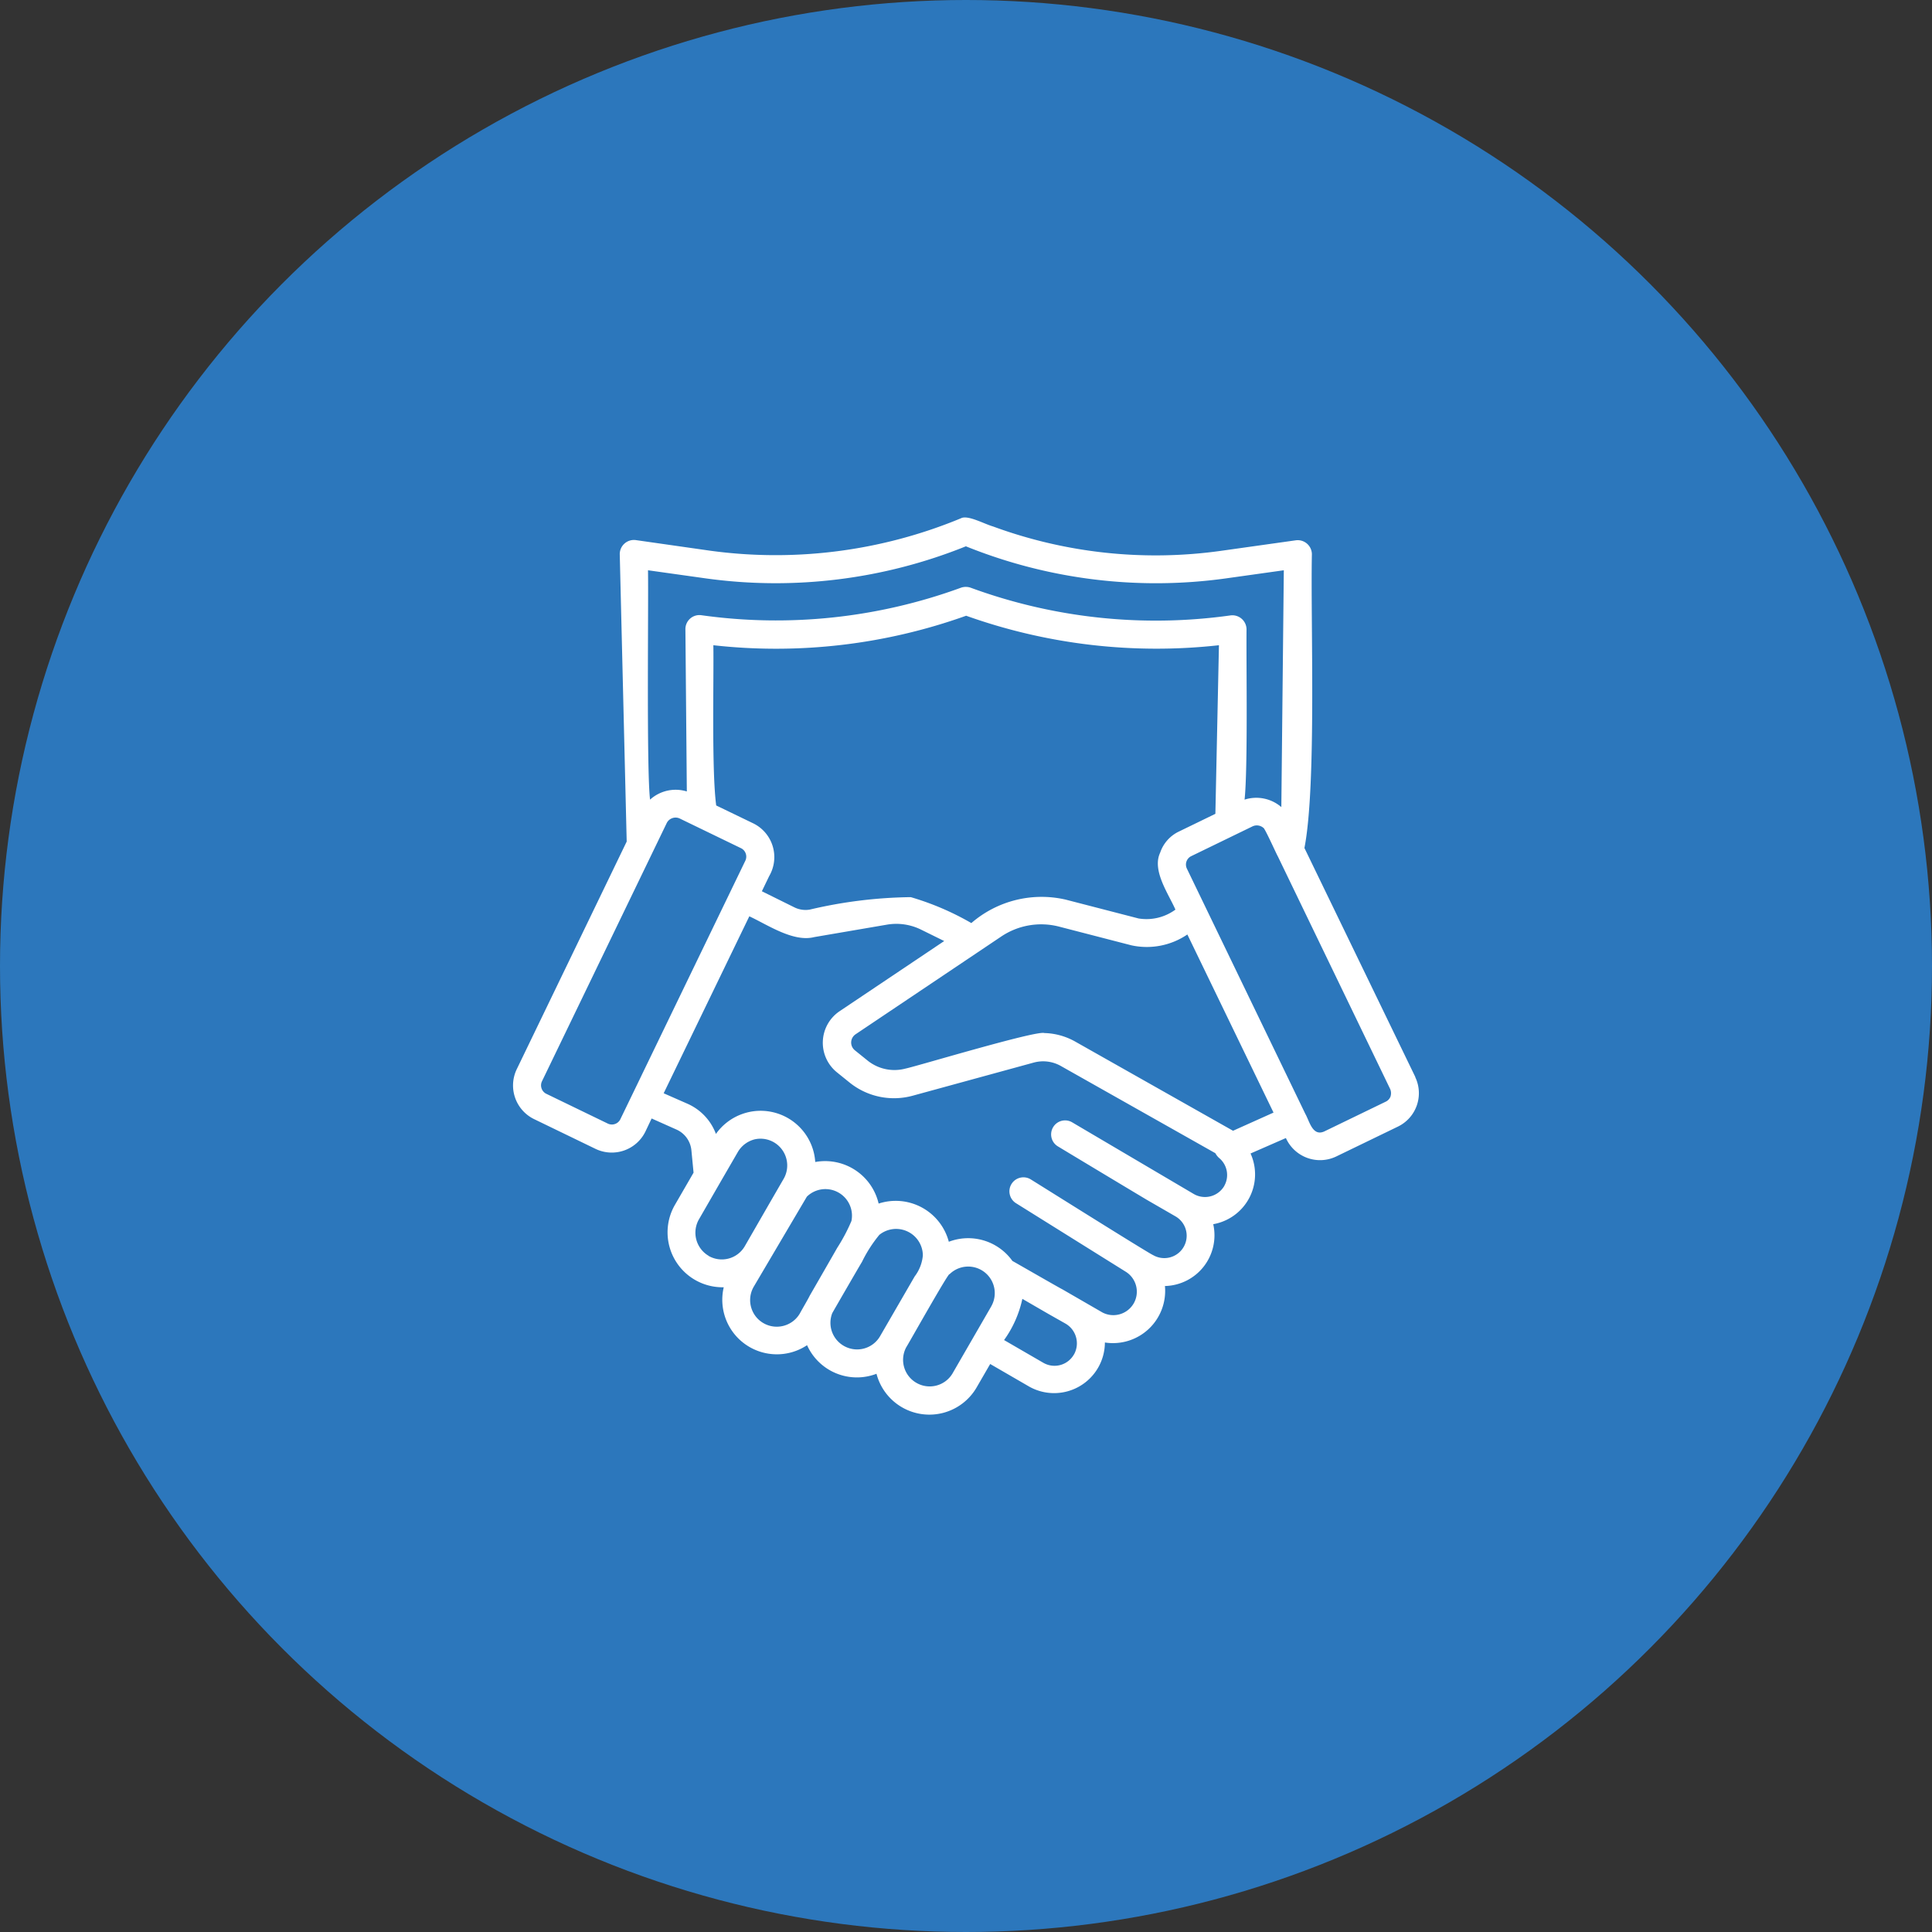
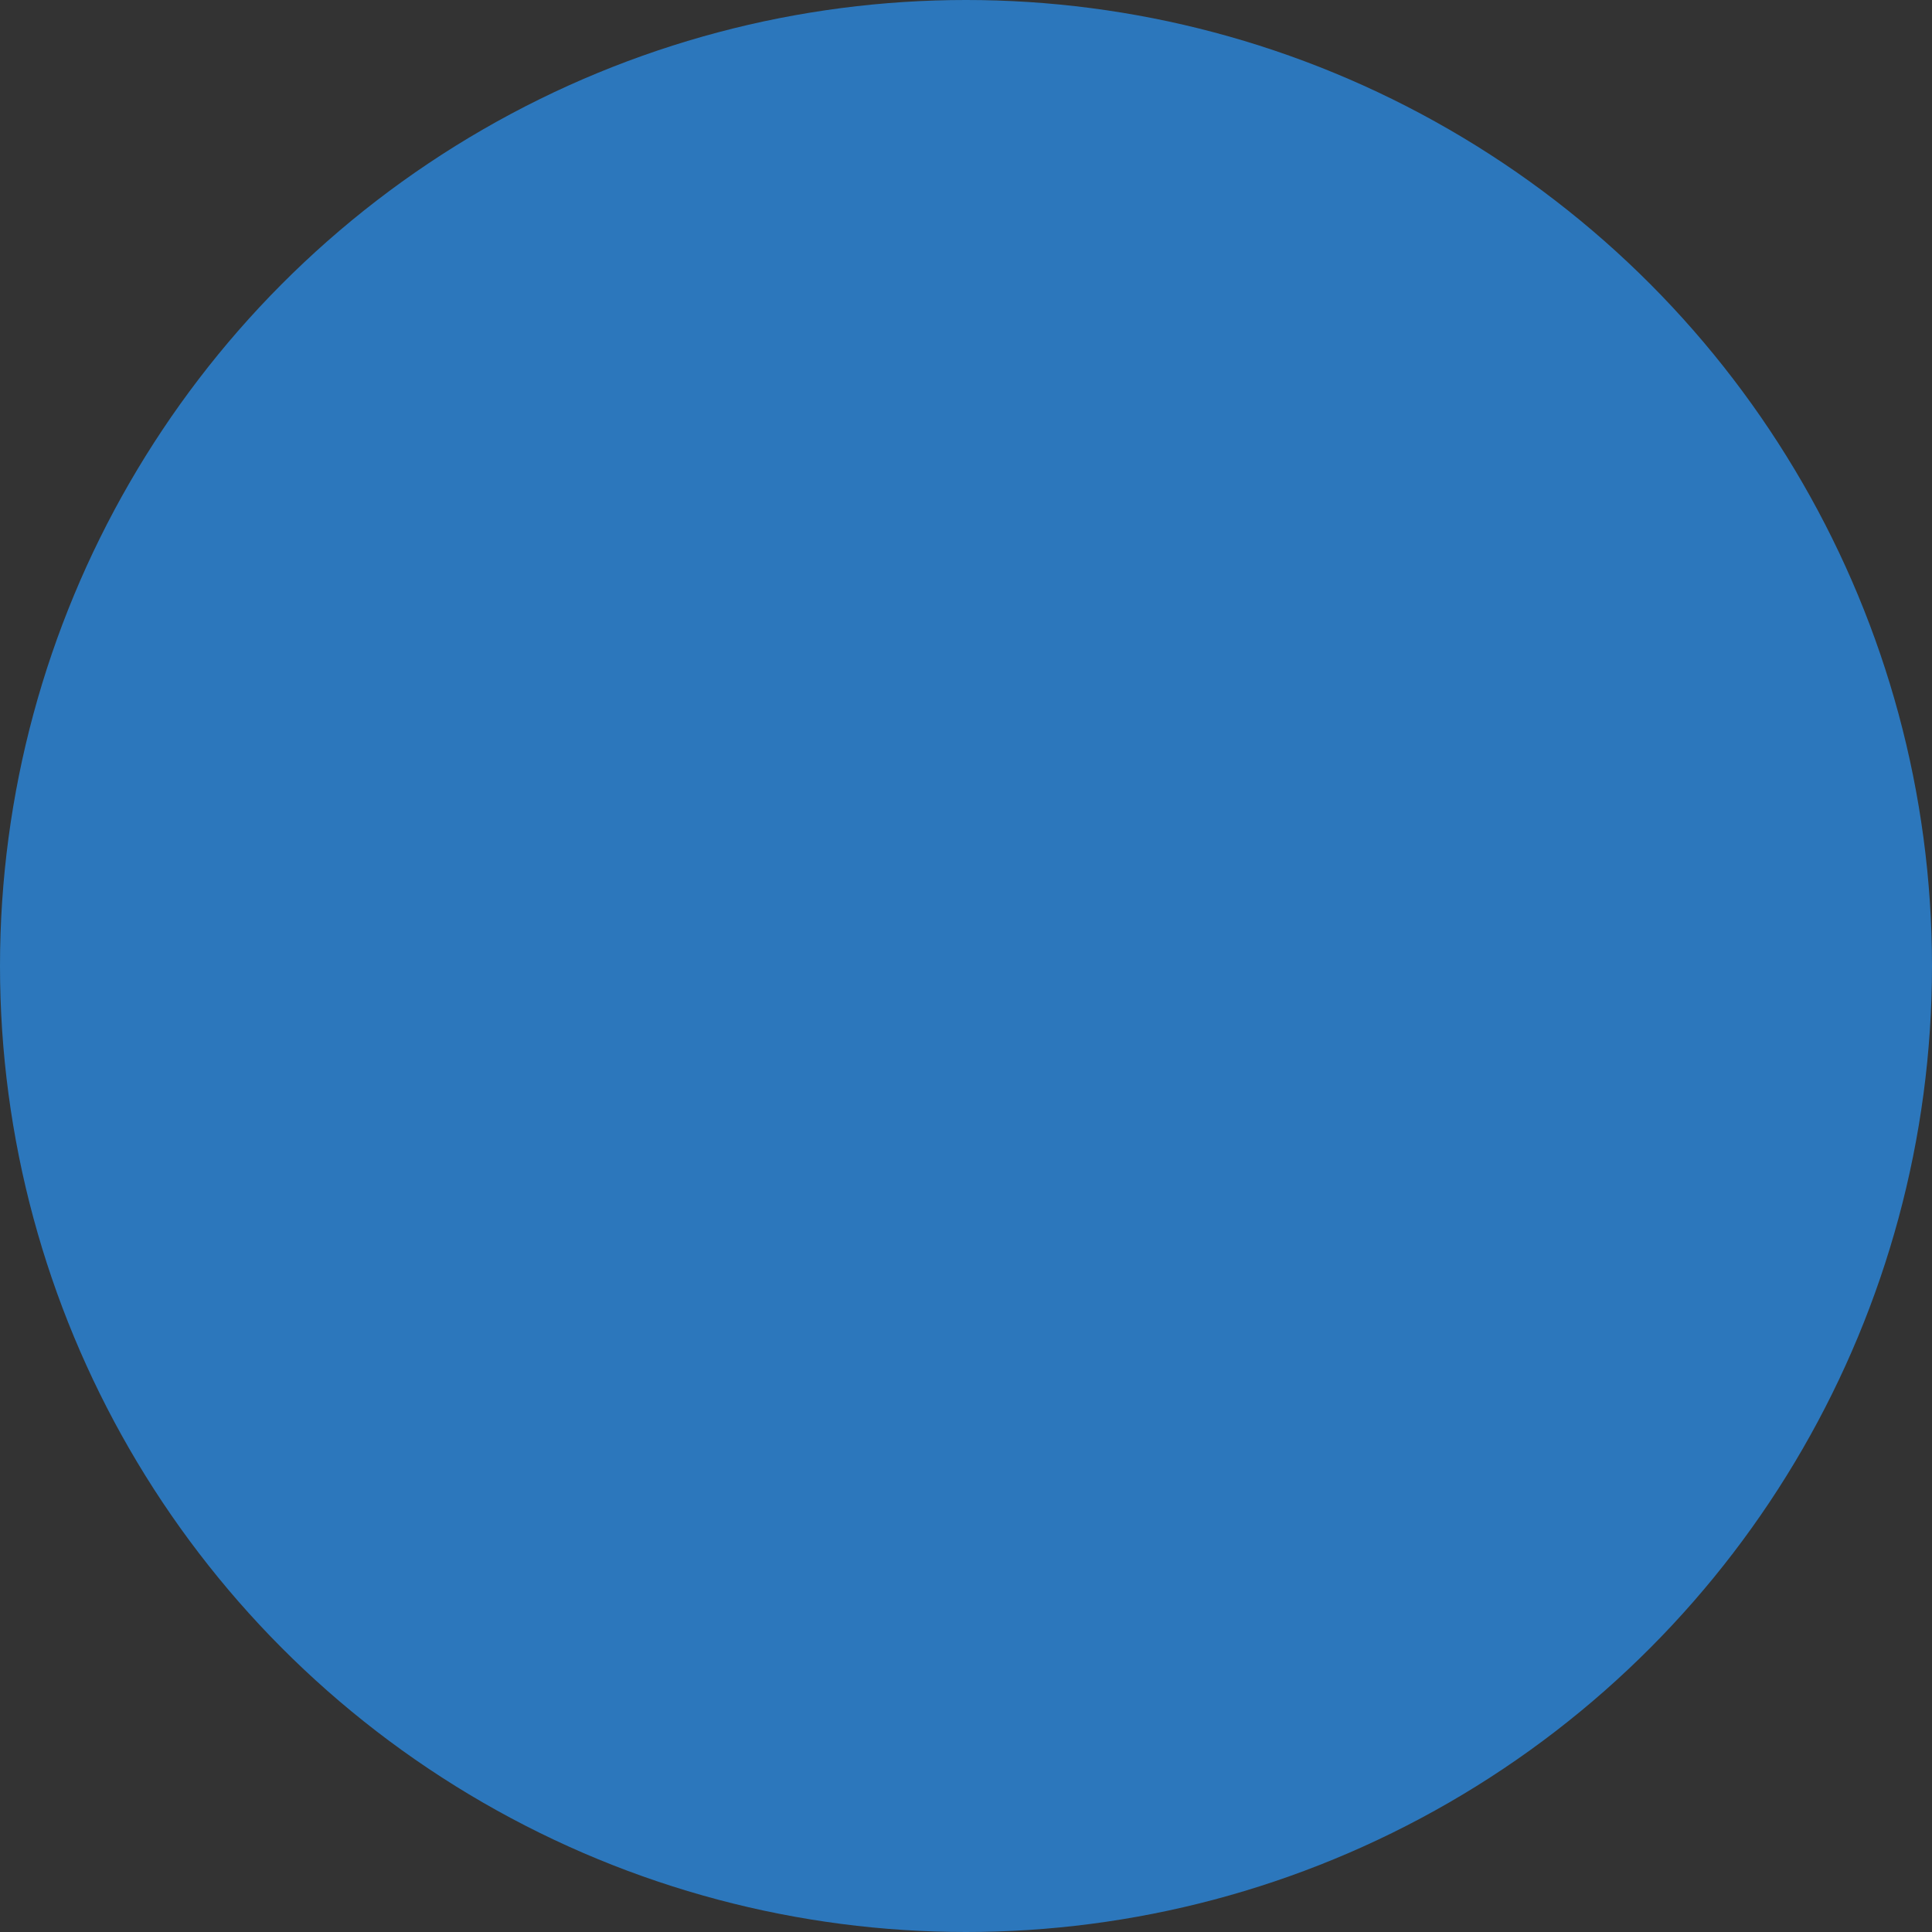
<svg xmlns="http://www.w3.org/2000/svg" width="64" height="64">
  <rect width="100%" height="100%" fill="#333333" stroke="none" />
  <circle cx="32" cy="32" r="32" fill="#2c77bc" />
-   <path d="M46.886 35.68l-3.675-7.589c.406-2.077.2-7.551.247-9.734a.47.47 0 0 0-.53-.459l-2.466.347a15.61 15.61 0 0 1-7.568-.806c-.288-.082-.836-.388-1.059-.271-2.627 1.089-5.497 1.46-8.315 1.074l-2.46-.351a.47.47 0 0 0-.53.459l.23 9.528-3.643 7.543a1.24 1.24 0 0 0 .569 1.648l2.042.989a1.24 1.24 0 0 0 1.649-.567l.209-.44.818.365a.84.84 0 0 1 .5.694l.071.736-.63 1.089a1.82 1.82 0 0 0 1.63 2.707c-.17.722.118 1.475.727 1.898s1.415.432 2.033.021a1.81 1.81 0 0 0 2.3.947 1.81 1.81 0 0 0 3.313.459l.453-.783 1.3.753c.52.289 1.154.282 1.668-.019s.83-.851.832-1.446a1.73 1.73 0 0 0 1.989-1.871 1.68 1.68 0 0 0 1.6-2.048c.51-.09.95-.41 1.192-.868s.258-1.002.044-1.474l1.171-.512a1.24 1.24 0 0 0 1.665.612l2.042-.989a1.23 1.23 0 0 0 .577-1.642zm-25.42-16.789l1.93.271a16.85 16.85 0 0 0 8.6-1.065 16.82 16.82 0 0 0 8.6 1.065l1.932-.271-.082 7.845a1.27 1.27 0 0 0-1.218-.247c.112-1.042.053-4.543.065-5.644a.47.47 0 0 0-.53-.459 17.8 17.8 0 0 1-8.61-.918.49.49 0 0 0-.318 0 17.83 17.83 0 0 1-8.6.912c-.133-.019-.268.02-.37.109s-.16.216-.16.35l.047 5.379c-.425-.131-.888-.028-1.218.271-.121-1.02-.048-6.469-.068-7.598zm17.473 11.24a1.62 1.62 0 0 1-1.224.294l-2.413-.624c-1.106-.255-2.267.034-3.125.777a9.09 9.09 0 0 0-2.007-.859c-1.126.014-2.247.152-3.343.412-.172.03-.349.005-.506-.071l-1.083-.536.241-.5c.175-.299.218-.657.119-.988s-.332-.607-.643-.76l-1.23-.594c-.153-1.159-.077-4.108-.094-5.308 2.829.317 5.694-.018 8.374-.977 2.681.957 5.545 1.291 8.374.977l-.118 5.585-1.2.583a1.2 1.2 0 0 0-.63.706c-.277.589.277 1.359.506 1.883zm-17.685 5.49l-.706 1.459c-.076.151-.259.213-.412.141l-2.042-.989c-.151-.076-.213-.259-.141-.412l4.137-8.563c.08-.15.262-.214.418-.147l2.042.989c.151.076.213.259.141.412l-3.437 7.109zm2.219 5.979a.89.89 0 0 1-.324-1.2l.736-1.277.559-.965a.9.9 0 0 1 .565-.418c.339-.072.689.061.895.34s.231.652.064.955l-.453.783-.848 1.473a.88.88 0 0 1-1.195.312zm3.349 1.324c-.059.124-.259.459-.324.583-.244.422-.784.567-1.207.324s-.567-.784-.323-1.206l1.76-2.984a.88.88 0 0 1 1.477.806 5.84 5.84 0 0 1-.471.889c-.001.006-.913 1.589-.913 1.589zm2.33 1.342a.88.88 0 0 1-1.144.347.88.88 0 0 1-.439-1.112c0-.006.977-1.695.983-1.695.156-.322.35-.624.577-.9.264-.213.626-.256.933-.112s.504.45.509.789a1.34 1.34 0 0 1-.271.7zm3.69-1l-1.295 2.242a.88.88 0 0 1-1.191.3.88.88 0 0 1-.333-1.183c.024-.024 1.43-2.531 1.43-2.413a.88.88 0 0 1 1.388 1.054zm2.731 1.607a.74.74 0 0 1-1.012.271l-1.3-.753c.294-.408.5-.873.606-1.365l.853.494.583.33c.355.21.475.666.271 1.024zm4.985-5.591h0a.74.74 0 0 1-1.012.271l-4.025-2.372c-.219-.132-.504-.061-.635.159s-.061.504.158.635c.006.006 2.972 1.789 2.978 1.789l.918.53a.74.74 0 0 1-.742 1.283c-.129-.047-3.831-2.372-4.061-2.513-.217-.127-.496-.058-.629.156s-.07.495.141.633l3.637 2.271a.78.78 0 0 1 .273 1.047.78.78 0 0 1-1.038.307l-1.335-.771c-.006.006-1.642-.936-1.648-.936a1.8 1.8 0 0 0-2.107-.636 1.82 1.82 0 0 0-2.325-1.265 1.82 1.82 0 0 0-2.1-1.377c-.049-.767-.577-1.419-1.316-1.628s-1.53.071-1.974.698c-.166-.447-.506-.807-.942-1l-.789-.347 2.837-5.862c.6.277 1.454.865 2.148.689l2.407-.412c.387-.067.784-.009 1.136.165l.765.377-3.466 2.325a1.26 1.26 0 0 0-.088 2.024l.43.347c.583.465 1.352.624 2.072.43l4.019-1.1a1.19 1.19 0 0 1 .895.112l5.12 2.89a.59.59 0 0 0 .118.153c.277.224.353.616.179.927zm.288-1.824l-5.238-2.96c-.31-.173-.657-.268-1.012-.277-.271-.094-4.243 1.106-4.6 1.177a1.42 1.42 0 0 1-1.248-.259l-.43-.347a.33.33 0 0 1 .024-.53l4.832-3.243a2.37 2.37 0 0 1 1.892-.328l2.413.624a2.39 2.39 0 0 0 1.854-.359l2.854 5.9zm5.22-1.142c-.028.078-.085.141-.159.177l-2.042.989c-.388.171-.488-.347-.624-.583l-3.925-8.127a.31.31 0 0 1 .147-.412l2.036-.989c.118-.052.255-.031.353.053.047.006.441.889.477.942l3.725 7.715a.36.36 0 0 1 .011.234z" fill="#fff" />
</svg>